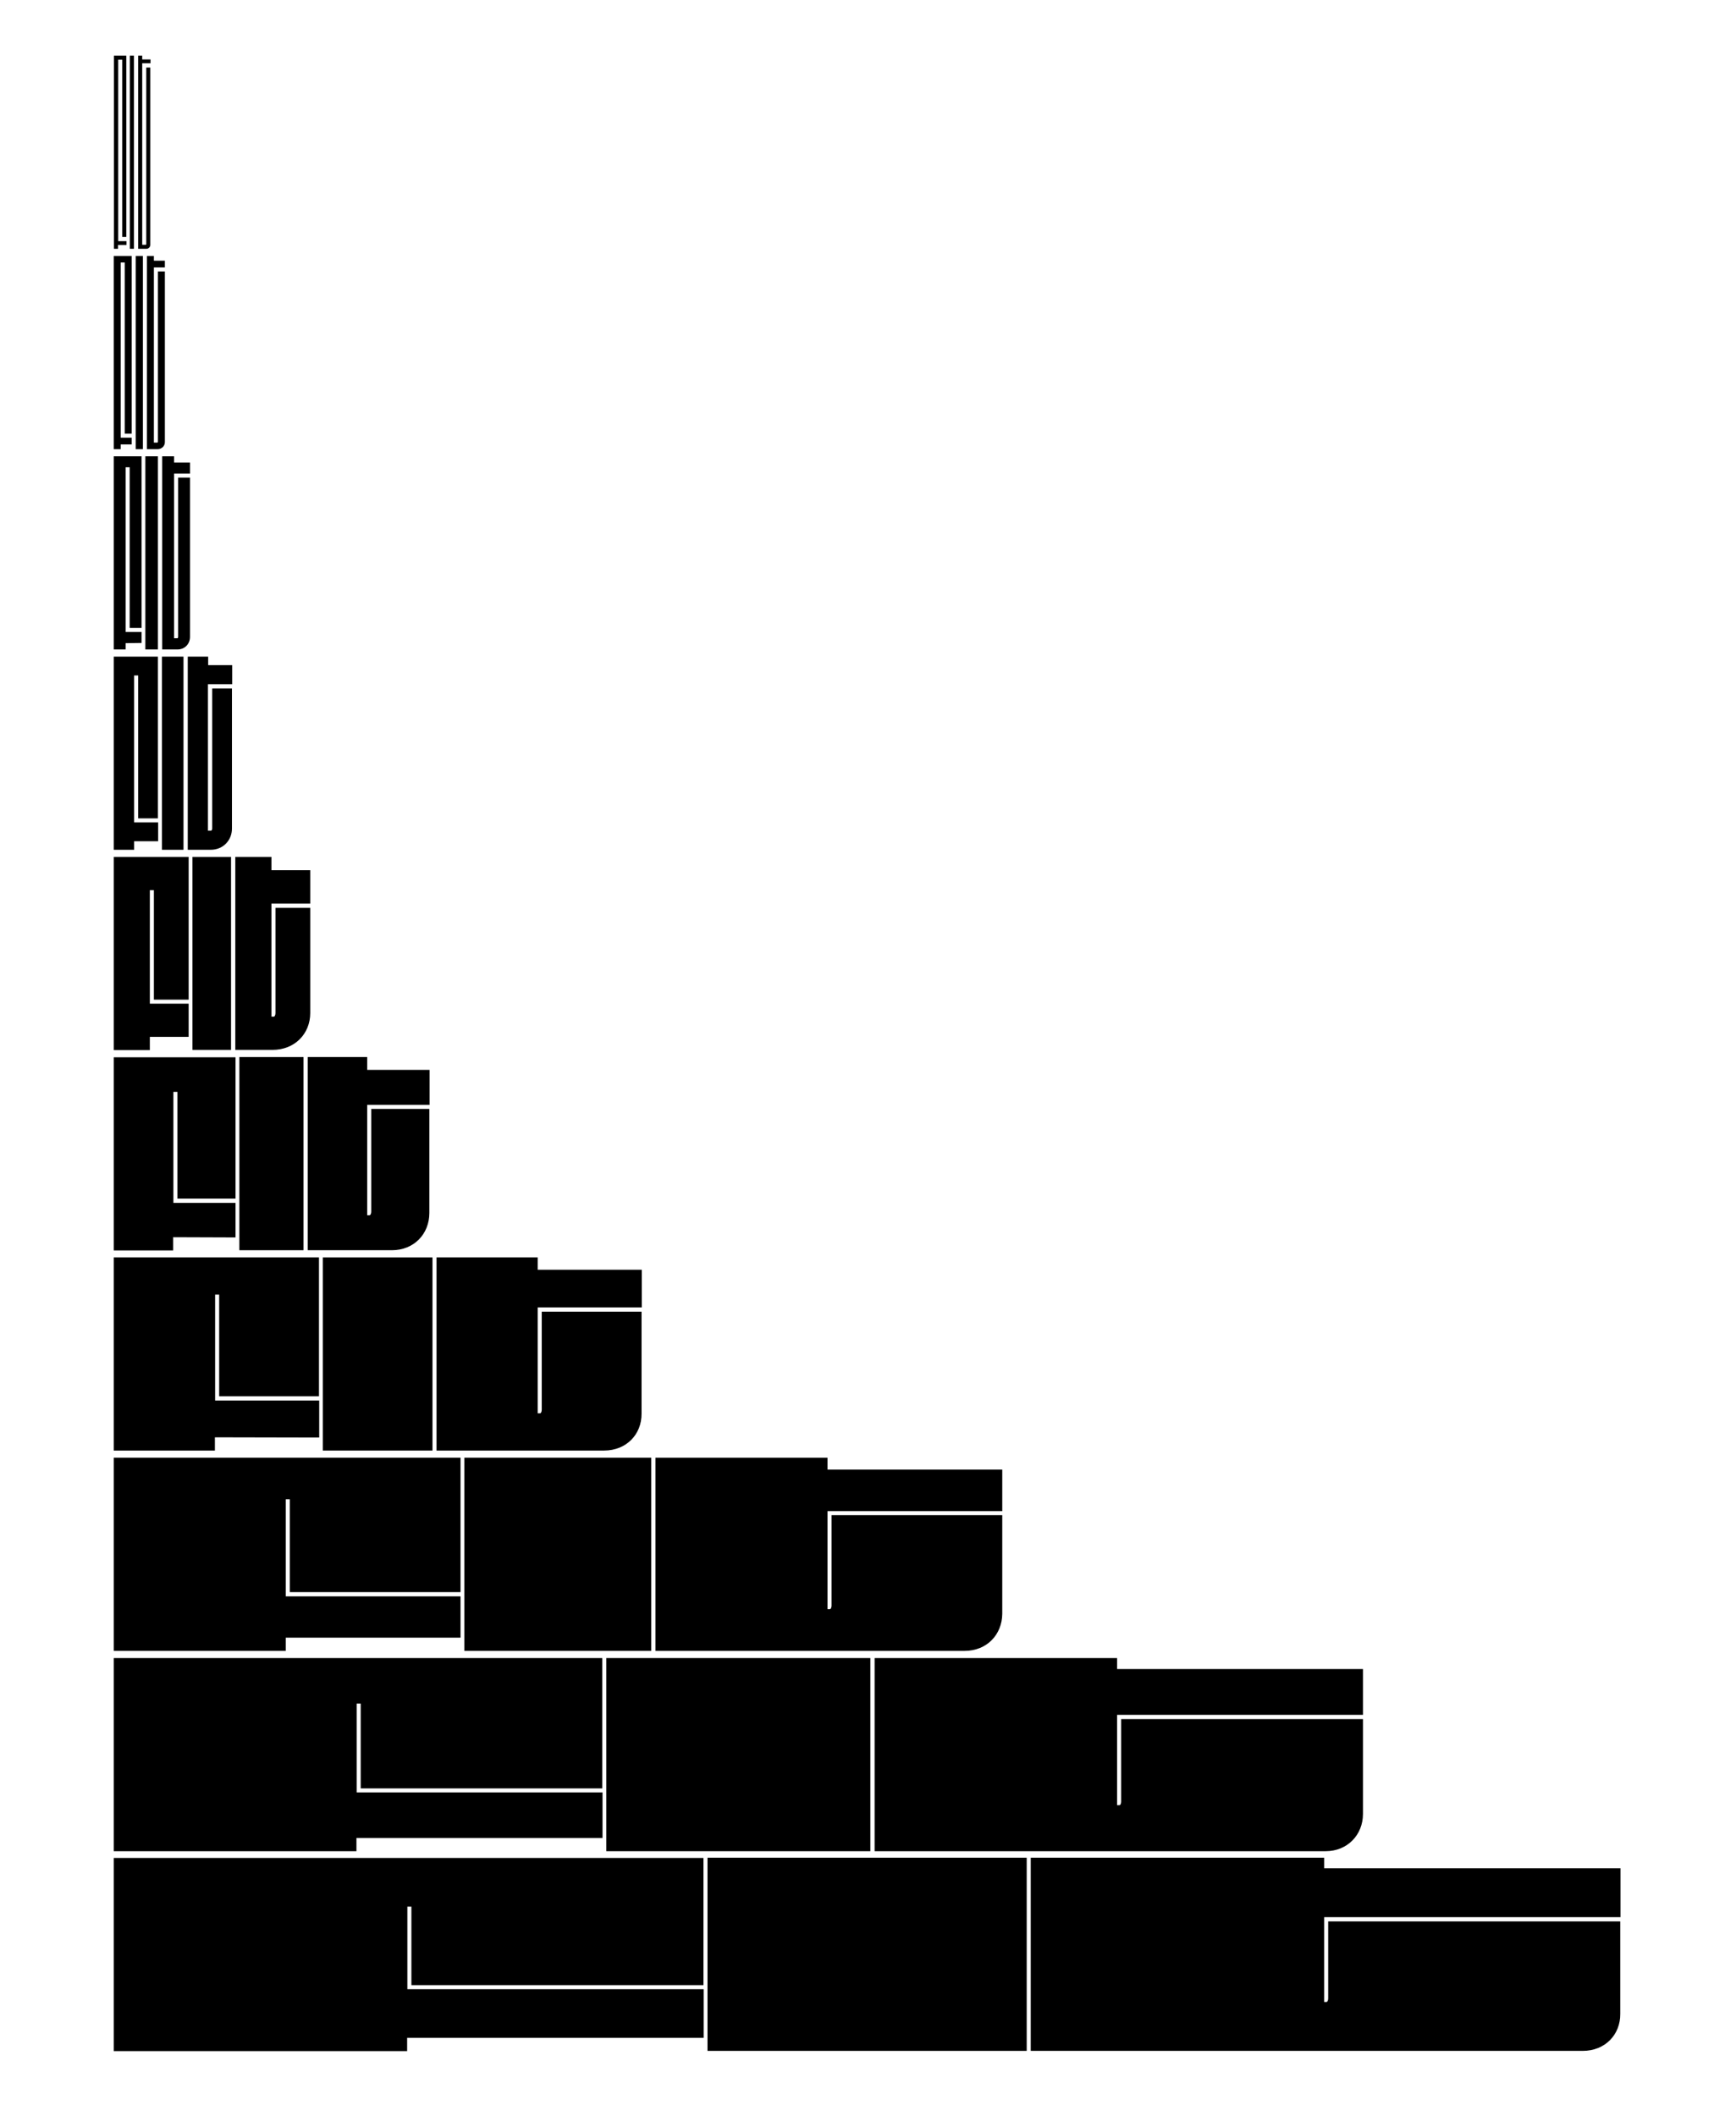
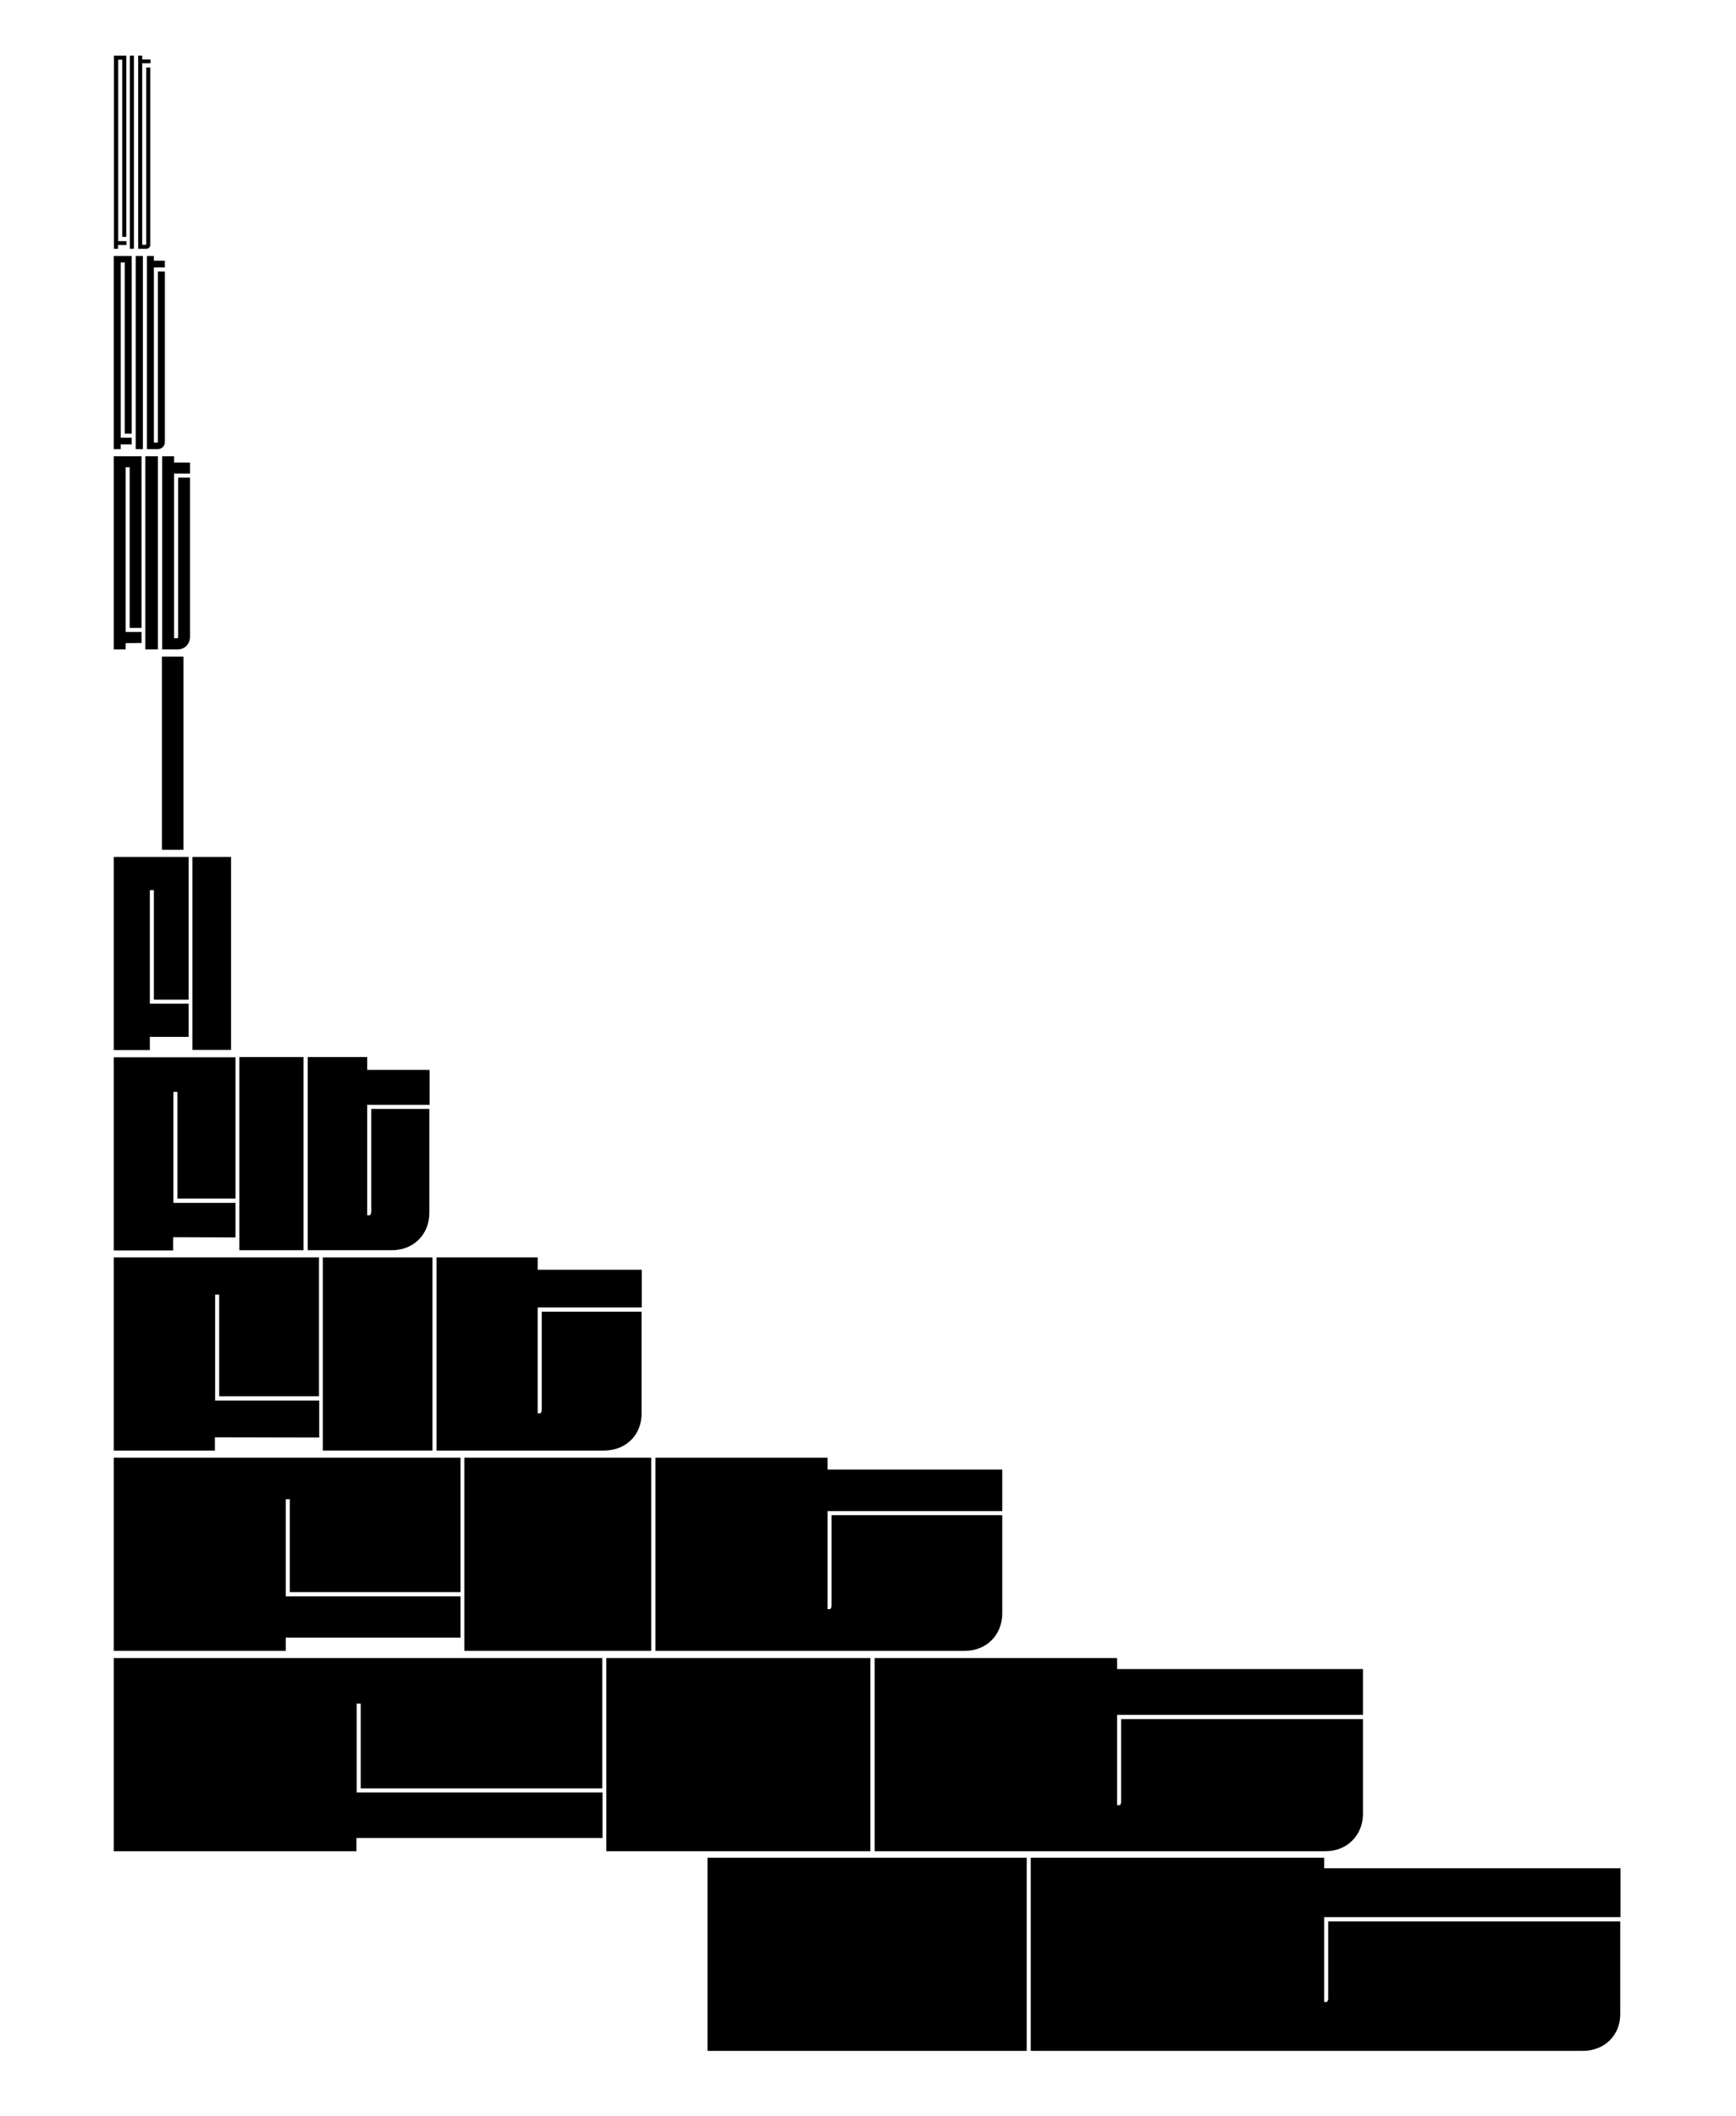
<svg xmlns="http://www.w3.org/2000/svg" version="1.1" id="Layer_1" x="0px" y="0px" viewBox="0 0 773.9 943.1" style="enable-background:new 0 0 773.9 943.1;" xml:space="preserve">
  <g>
    <path d="M52.6,109.2v1.7h-1.8V24.8h5.5v80.8h-1.8V26.6h-1.8v80.9h3.7v1.7L52.6,109.2L52.6,109.2z" />
    <path d="M57.9,110.9V24.8h1.8v86.1H57.9z" />
    <path d="M65.3,110.9h-3.7V24.8h1.8v1.7h3.7v1.7h-3.7v80.9h1.6c0.1,0,0.2-0.1,0.2-0.2V30.1h1.8V109   C67.1,110.1,66.2,110.9,65.3,110.9z" />
  </g>
  <g>
    <path d="M53.8,198.1v2.1h-3.1v-86.1h8v79.2h-3.1V117h-1.8v78.1h4.9v3L53.8,198.1L53.8,198.1z" />
    <path d="M60.5,200.2v-86.1h3.2v86.1H60.5z" />
    <path d="M70.3,200.2h-4.8v-86.1h3.1v2.1h4.9v3h-4.9v78.1h1.6c0.1,0,0.2-0.2,0.2-0.5V121h3.1v75.9C73.6,198.8,72.1,200.2,70.3,200.2   z" />
  </g>
  <g>
    <path d="M56,286.7v2.8h-5.3v-86.1h12.4v76.5h-5.3v-71.6H56v73.4h7.1v4.9L56,286.7L56,286.7z" />
    <path d="M64.8,289.5v-86.1h5.6v86.1H64.8z" />
    <path d="M79.2,289.5h-6.9v-86.1h5.3v2.8h7.1v4.9h-7.1v73.4h1.5c0.2,0,0.3-0.3,0.3-0.6v-71h5.3v71C84.7,287.1,82.3,289.5,79.2,289.5   z" />
  </g>
  <g>
-     <path d="M59.8,375v3.8h-9.1v-86.1h19.7v72.1h-8.8v-63.7h-1.8v65.5h10.7v8.4L59.8,375L59.8,375z" />
    <path d="M72.2,378.8v-86.1h9.6v86.1H72.2z" />
-     <path d="M94,378.8H83.7v-86.1h9.1v3.8h10.7v8.5H92.7v65.3h1.4c0.2,0,0.5-0.5,0.5-0.9v-62.5h8.8v62.5   C103.4,374.6,99.4,378.8,94,378.8z" />
  </g>
  <g>
    <path d="M66.8,462.2v5.9H50.7V382h33.4v63.6H68.6v-48.8h-1.8v50.6h17.3v14.8L66.8,462.2L66.8,462.2z" />
    <path d="M85.8,468V382H103V468H85.8z" />
-     <path d="M121.5,468h-16.6V382H121v5.9h17.3v14.9H121v50.4h1c0.5,0,0.8-0.8,0.8-1.6v-46.9h15.5v46.9   C138.3,460.8,131.4,468,121.5,468z" />
  </g>
  <g>
    <path d="M77.2,551.5v5.9H50.7v-86.1H105v63H79.1v-47.6h-1.8v49.5H105v15.4L77.2,551.5L77.2,551.5z" />
    <path d="M106.7,557.3v-86.1h28.6v86.1H106.7z" />
    <path d="M174.7,557.3h-37.5v-86.1h26.5v5.7h27.8v15.6h-27.8v49.2h1c0.5,0,0.8-0.8,0.8-1.6v-45.8h25.9v46.4   C191.4,550.1,184.5,557.3,174.7,557.3z" />
  </g>
  <g>
    <path d="M95.8,640.7v5.9H50.7v-86.1h91.5v61.9H97.7v-45.3h-1.8v47.2h46.4v16.5L95.8,640.7L95.8,640.7z" />
    <path d="M143.9,646.6v-86.1h48.9v86.1H143.9z" />
    <path d="M269.3,646.6h-74.7v-86.1h45.1v5.5h46.4v16.8h-46.4V630h1c0.5,0,0.8-0.8,0.8-1.6v-43.7h44.5v45.4   C286.1,639.4,279.2,646.6,269.3,646.6z" />
  </g>
  <g>
    <path d="M127.4,730v5.9H50.7v-86.1h154.6v59.9h-76.1v-41.4h-1.8v43.3h77.9V730L127.4,730L127.4,730L127.4,730z" />
    <path d="M207,735.9v-86.1h83.3v86.1H207z" />
    <path d="M430,735.9H292.2v-86.1h76.7v5.3h77.9v18.5h-77.9v43.7h1c0.5,0,0.8-0.8,0.8-1.6v-40.3h76.1v44   C446.7,728.7,439.9,735.9,430,735.9z" />
  </g>
  <g>
    <path d="M158.9,819.3v5.9H50.7v-86.1h217.8v58.1H160.8v-37.8h-1.8V799h109.6v20.3L158.9,819.3L158.9,819.3z" />
    <path d="M270.3,825.2v-86.1H388v86.1H270.3z" />
    <path d="M590.9,825.2h-201v-86.1H498v4.9h109.6v20.4H498v40.3h1c0.5,0,0.8-0.8,0.8-1.6v-36.8h107.8v42.3   C607.6,817.9,600.7,825.2,590.9,825.2z" />
  </g>
-   <path d="M181.5,908.4v5.9H50.7v-86.1h262.9v56.7H183.4v-35h-1.8v36.8h132.1v21.7H181.5z" />
  <path d="M315.4,914.2v-86.1h142.3v86.1L315.4,914.2L315.4,914.2z" />
  <path d="M705.6,914.2H459.5v-86.1h130.8v4.7h132.1v21.8H590.3v37.8h1c0.5,0,0.8-0.8,0.8-1.6v-34.3h130.2v41.2  C722.4,907,715.5,914.2,705.6,914.2z" />
</svg>